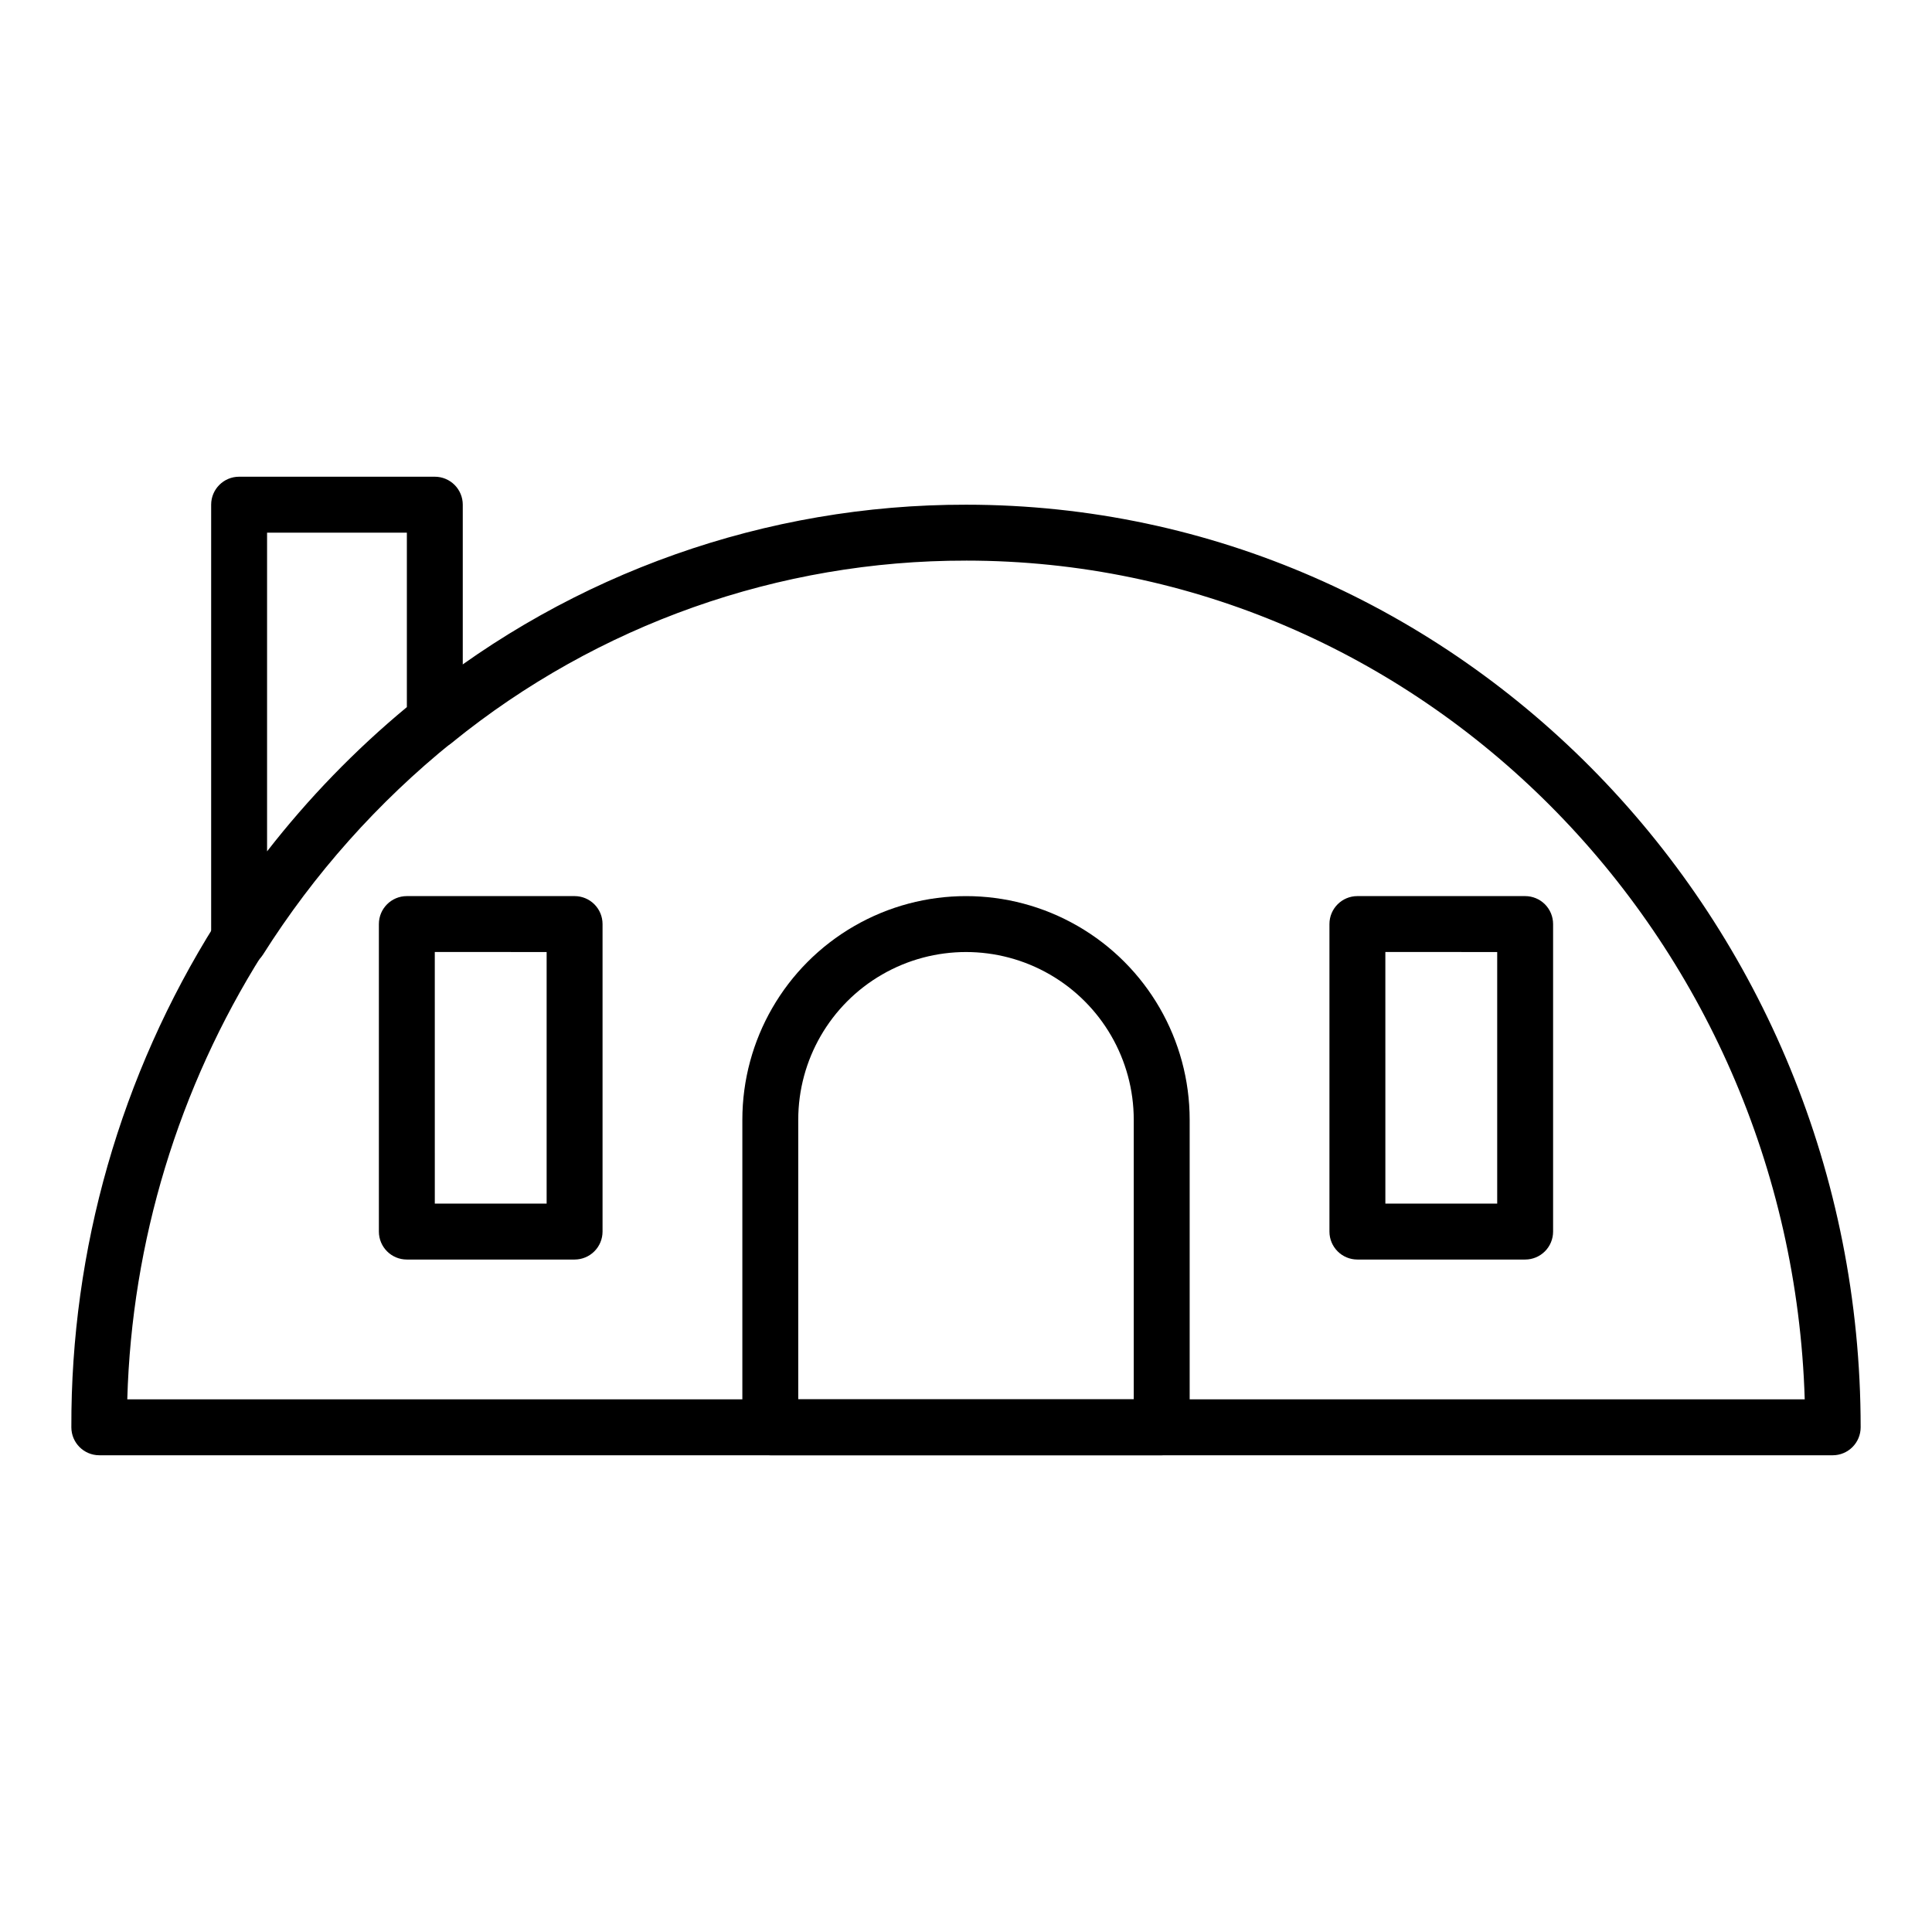
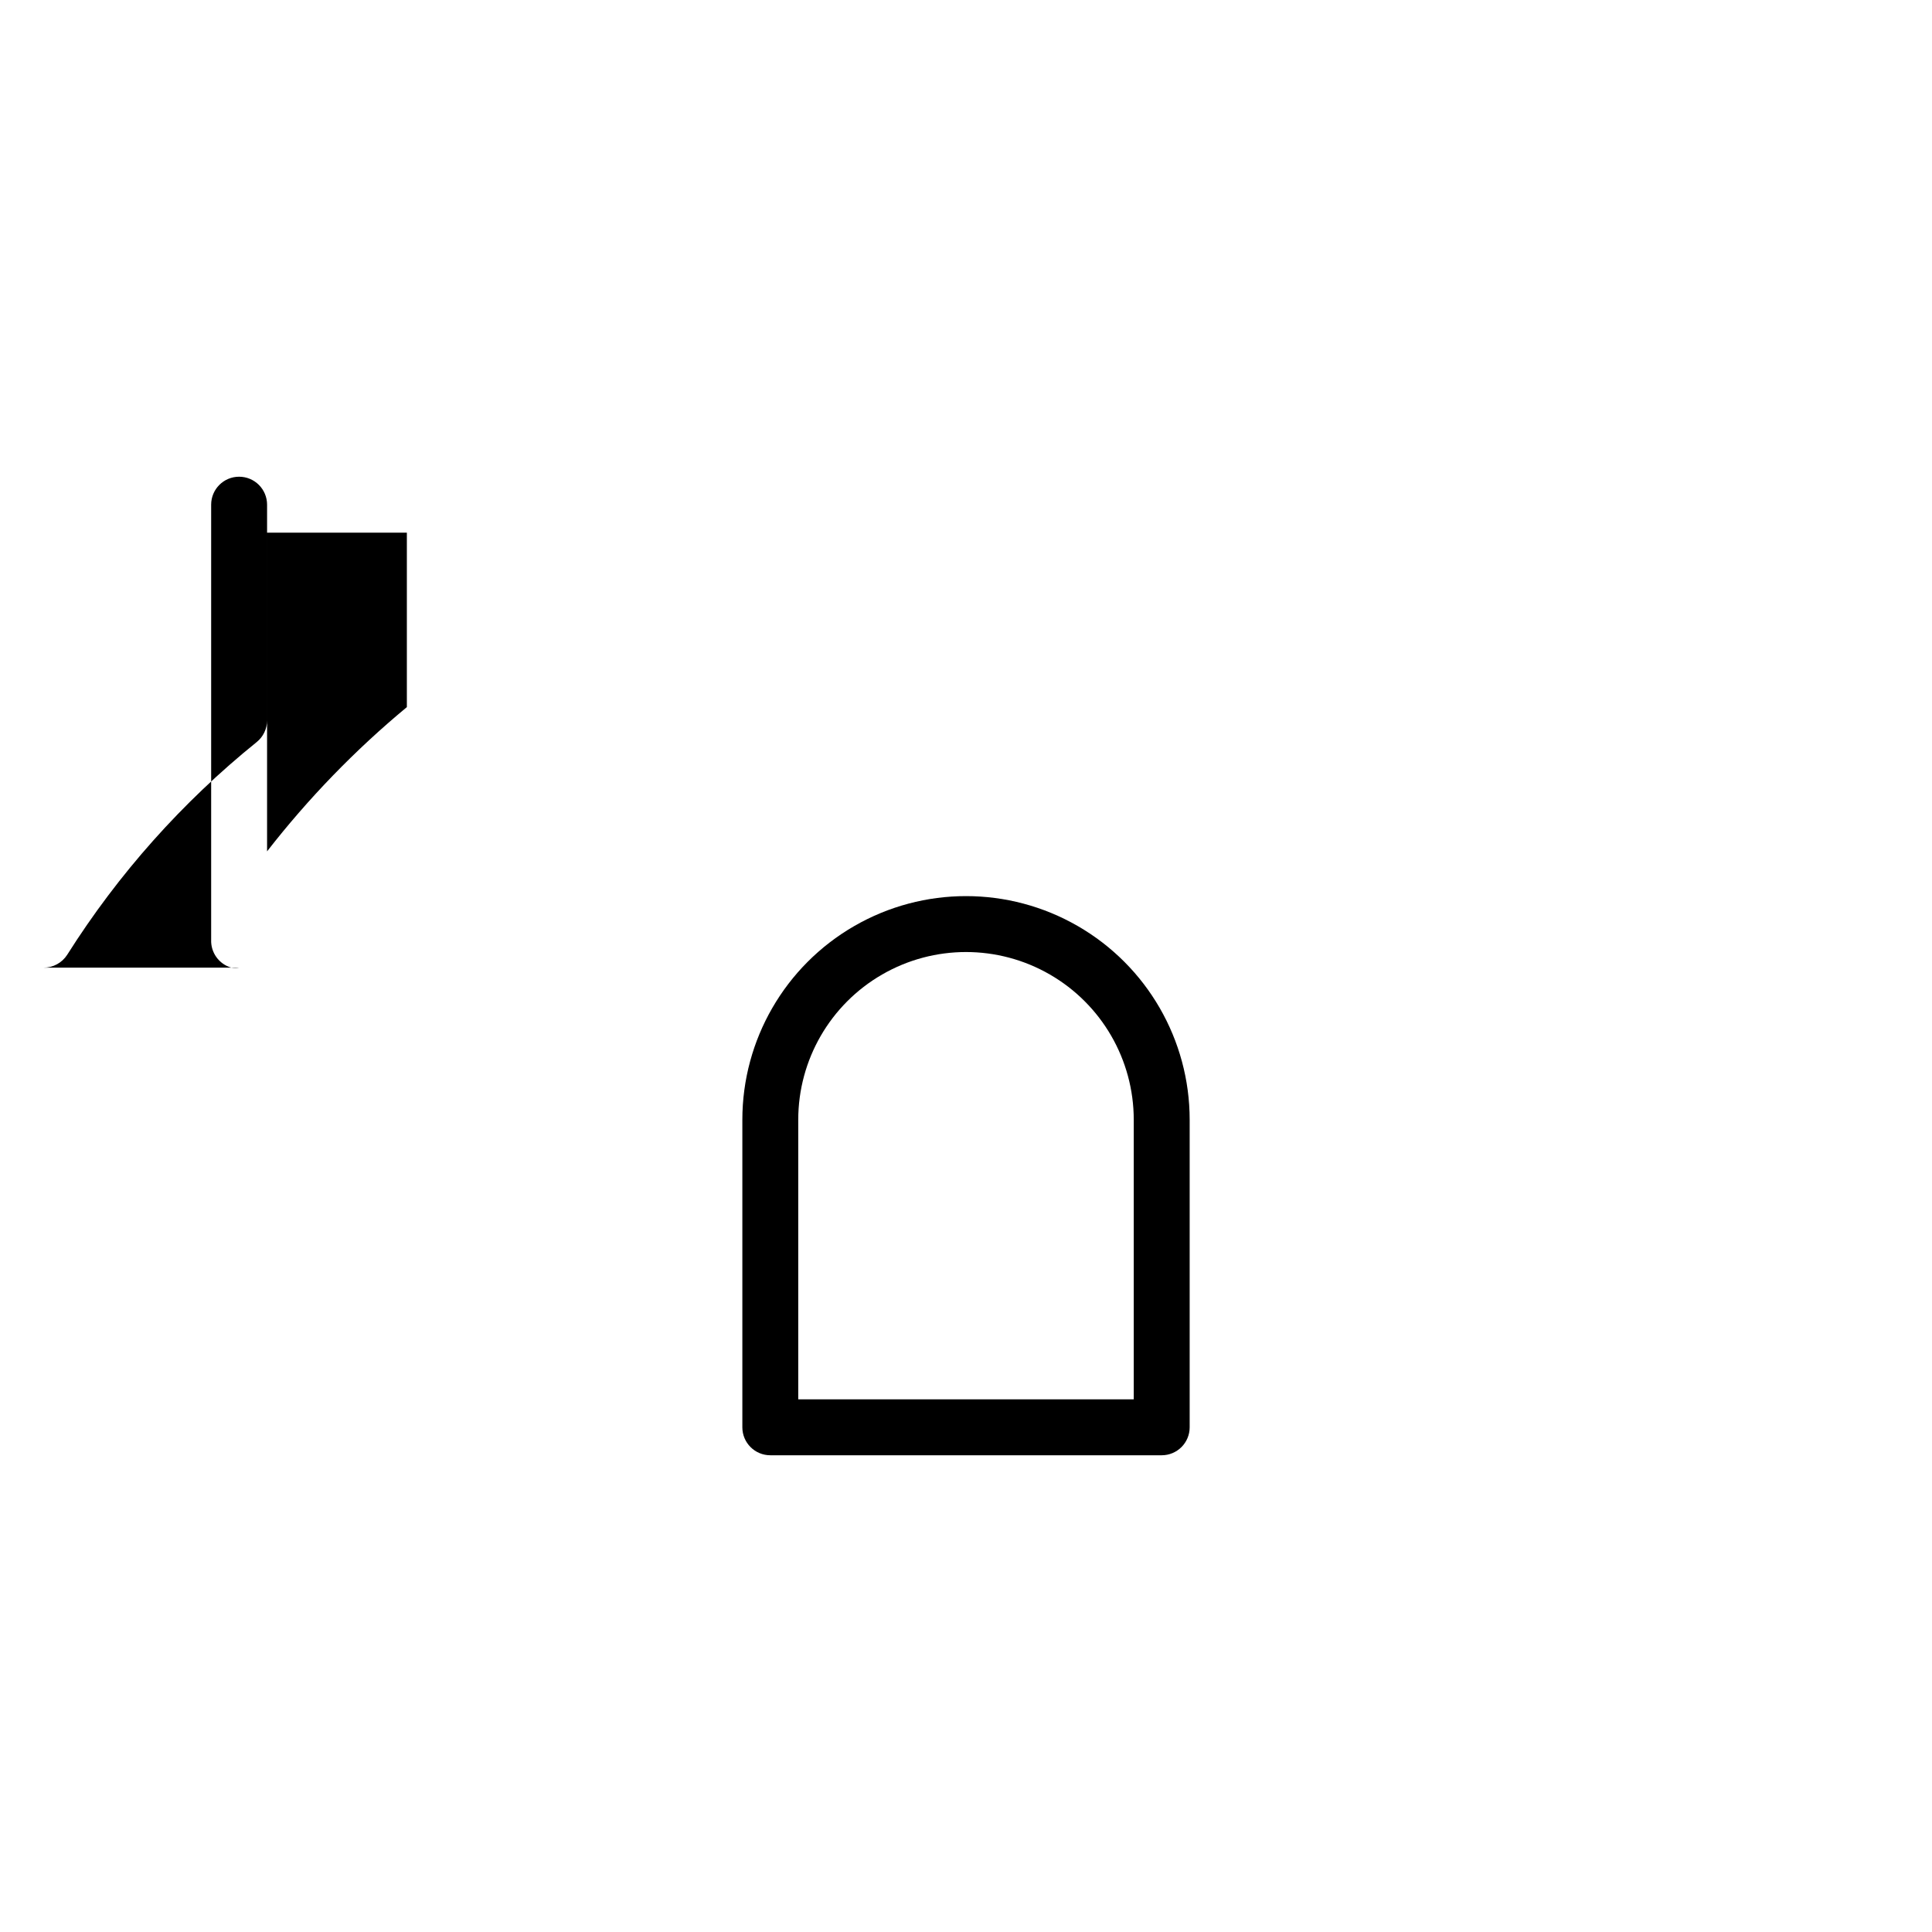
<svg xmlns="http://www.w3.org/2000/svg" fill="#000000" width="800px" height="800px" version="1.1" viewBox="144 144 512 512">
  <g>
-     <path d="m629.68 529.66h-459.36c-4.09 0-7.41-3.316-7.41-7.41-0.16-47.168 13.07-93.414 38.156-133.36 2.191-3.461 6.769-4.488 10.227-2.297 3.457 2.188 4.484 6.766 2.297 10.223-22.293 35.426-34.676 76.184-35.859 118.02h444.54c-3.777-123.21-102.02-222.27-222.27-222.27l0.004 0.004c-49.555-0.074-97.621 16.934-136.11 48.156-1.523 1.301-3.512 1.93-5.508 1.742-1.996-0.188-3.828-1.18-5.082-2.742-1.254-1.566-1.82-3.57-1.57-5.562 0.25-1.988 1.297-3.789 2.898-4.996 41.109-33.332 92.441-51.492 145.37-51.418 130.77 0 237.09 109.65 237.09 244.5 0 1.965-0.781 3.852-2.172 5.238-1.387 1.391-3.273 2.172-5.238 2.172z" />
    <path d="m451.86 529.66h-103.72c-4.094 0-7.41-3.316-7.41-7.41v-81.5c0-21.176 11.297-40.742 29.637-51.328 18.34-10.59 40.934-10.59 59.27 0 18.34 10.586 29.637 30.152 29.637 51.328v81.5c0 1.965-0.781 3.852-2.168 5.238-1.391 1.391-3.273 2.172-5.242 2.172zm-96.316-14.816 88.91-0.004v-74.09c0-15.879-8.473-30.555-22.227-38.496-13.754-7.941-30.699-7.941-44.453 0-13.758 7.941-22.23 22.617-22.23 38.496z" />
-     <path d="m207.37 400.44c-0.691 0.098-1.387 0.098-2.078 0-3.266-0.949-5.469-4.004-5.332-7.406v-115.29c0-4.09 3.316-7.41 7.41-7.41h51.863-0.004c1.965 0 3.852 0.781 5.242 2.172 1.387 1.391 2.168 3.273 2.168 5.238v57.125c0.008 2.242-1 4.367-2.742 5.777-19.727 15.91-36.695 34.957-50.23 56.383-1.375 2.141-3.754 3.43-6.297 3.406zm7.406-115.28v84.461c10.926-14.051 23.344-26.871 37.047-38.23v-46.23z" />
-     <path d="m296.27 477.79h-44.453c-4.094 0-7.41-3.316-7.41-7.41v-81.5 0.004c0-4.094 3.316-7.41 7.41-7.41h44.453c1.965 0 3.848 0.781 5.238 2.168 1.391 1.391 2.172 3.277 2.172 5.242v81.5-0.004c0 1.965-0.781 3.852-2.172 5.238-1.391 1.391-3.273 2.172-5.238 2.172zm-37.043-14.816h29.637v-66.68l-29.641-0.004z" />
-     <path d="m548.18 477.79h-44.457c-4.09 0-7.406-3.316-7.406-7.41v-81.5 0.004c0-4.094 3.316-7.41 7.406-7.41h44.457c1.965 0 3.848 0.781 5.238 2.168 1.387 1.391 2.168 3.277 2.168 5.242v81.5-0.004c0 1.965-0.781 3.852-2.168 5.238-1.391 1.391-3.273 2.172-5.238 2.172zm-37.043-14.816h29.637v-66.68l-29.641-0.004z" />
+     <path d="m207.37 400.44c-0.691 0.098-1.387 0.098-2.078 0-3.266-0.949-5.469-4.004-5.332-7.406v-115.29c0-4.09 3.316-7.41 7.41-7.41c1.965 0 3.852 0.781 5.242 2.172 1.387 1.391 2.168 3.273 2.168 5.238v57.125c0.008 2.242-1 4.367-2.742 5.777-19.727 15.91-36.695 34.957-50.23 56.383-1.375 2.141-3.754 3.43-6.297 3.406zm7.406-115.28v84.461c10.926-14.051 23.344-26.871 37.047-38.23v-46.23z" />
  </g>
</svg>